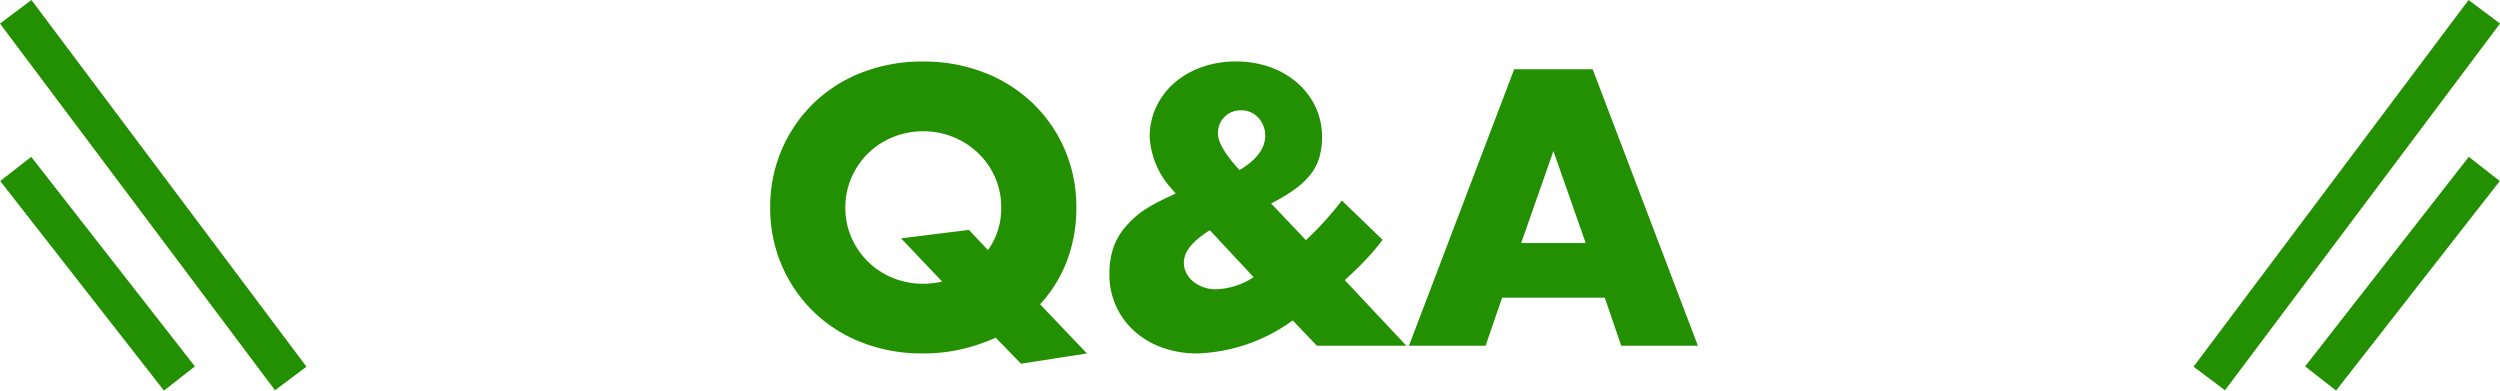
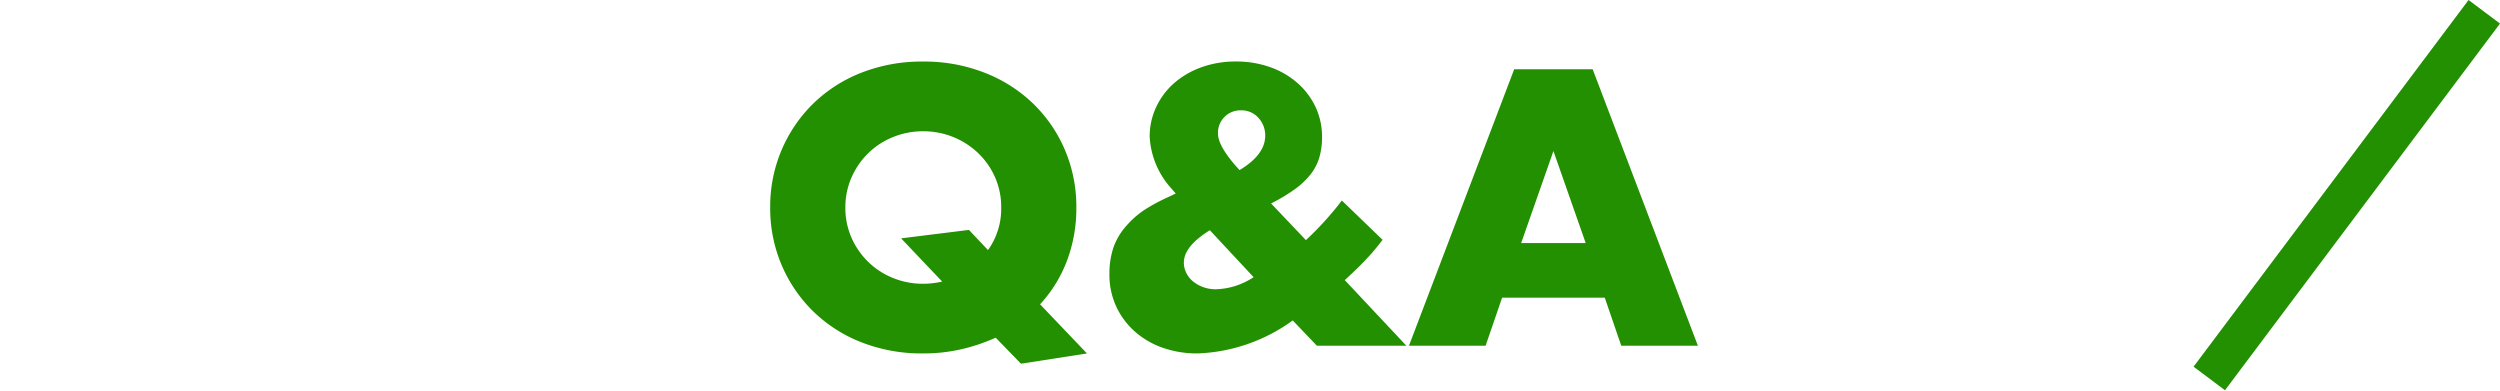
<svg xmlns="http://www.w3.org/2000/svg" height="29.823" viewBox="0 0 190.9 29.823" width="190.9">
  <path d="m-34.888-10.556a11.028 11.028 0 0 1 .868-4.382 10.935 10.935 0 0 1 2.408-3.542 11 11 0 0 1 3.682-2.366 12.631 12.631 0 0 1 4.718-.854 12.661 12.661 0 0 1 4.7.854 11.127 11.127 0 0 1 3.712 2.366 10.828 10.828 0 0 1 2.422 3.542 11.028 11.028 0 0 1 .868 4.382 11.32 11.32 0 0 1 -.714 4.06 10.229 10.229 0 0 1 -2.056 3.332l3.58 3.752-5.04.784-1.928-1.988a13.923 13.923 0 0 1 -2.618.882 12.9 12.9 0 0 1 -2.926.322 12.631 12.631 0 0 1 -4.718-.854 11 11 0 0 1 -3.682-2.366 10.935 10.935 0 0 1 -2.408-3.542 11.028 11.028 0 0 1 -.868-4.382zm5.74 0a5.626 5.626 0 0 0 .476 2.324 5.876 5.876 0 0 0 1.288 1.848 5.822 5.822 0 0 0 1.89 1.218 6.053 6.053 0 0 0 2.282.434 6.456 6.456 0 0 0 1.456-.168l-3.136-3.3 5.18-.644 1.456 1.54a5.414 5.414 0 0 0 1.008-3.248 5.626 5.626 0 0 0 -.476-2.324 5.767 5.767 0 0 0 -1.3-1.848 5.985 5.985 0 0 0 -1.9-1.218 6.053 6.053 0 0 0 -2.282-.434 6.053 6.053 0 0 0 -2.282.434 5.822 5.822 0 0 0 -1.89 1.218 5.876 5.876 0 0 0 -1.288 1.848 5.626 5.626 0 0 0 -.482 2.32zm30.1-2.856q1.96-1.176 1.96-2.632a1.96 1.96 0 0 0 -.518-1.356 1.711 1.711 0 0 0 -1.33-.574 1.71 1.71 0 0 0 -1.26.5 1.71 1.71 0 0 0 -.5 1.26q-.004 1.014 1.648 2.802zm-2.268 4.592q-1.984 1.232-1.984 2.464a1.767 1.767 0 0 0 .2.826 1.969 1.969 0 0 0 .532.644 2.665 2.665 0 0 0 .77.42 2.785 2.785 0 0 0 .938.154 5.456 5.456 0 0 0 2.884-.924zm7.336.756a24.223 24.223 0 0 0 2.744-3.024l3.108 3a16.211 16.211 0 0 1 -1.078 1.3q-.6.658-1.386 1.386l-.42.392 4.704 5.01h-6.832l-1.848-1.932a13.149 13.149 0 0 1 -7.252 2.52 7.9 7.9 0 0 1 -2.716-.448 6.371 6.371 0 0 1 -2.128-1.26 5.816 5.816 0 0 1 -1.4-1.918 5.771 5.771 0 0 1 -.5-2.422 6.237 6.237 0 0 1 .322-2.086 5.051 5.051 0 0 1 1.102-1.754 6.652 6.652 0 0 1 1.3-1.106 14.044 14.044 0 0 1 1.75-.938l.588-.28-.364-.42a6.372 6.372 0 0 1 -1.624-3.892 5.3 5.3 0 0 1 .5-2.3 5.578 5.578 0 0 1 1.386-1.834 6.471 6.471 0 0 1 2.086-1.2 7.624 7.624 0 0 1 2.6-.434 7.709 7.709 0 0 1 2.632.434 6.335 6.335 0 0 1 2.096 1.222 5.6 5.6 0 0 1 1.372 1.834 5.329 5.329 0 0 1 .49 2.282 5.547 5.547 0 0 1 -.2 1.526 3.836 3.836 0 0 1 -.652 1.288 5.935 5.935 0 0 1 -1.2 1.148 13.541 13.541 0 0 1 -1.84 1.106zm21.364.224-2.464-7.028-2.464 7.028zm1.456 4.172h-7.84l-1.26 3.668h-5.852l8.036-21.112h5.992l8.036 21.112h-5.852z" fill="#229000" transform="translate(93.7 26.4)" />
  <g fill="none" stroke="#229000" stroke-width="3">
-     <path d="m1.2.9 21 28" />
    <path d="m189.7.9-21 28" />
-     <path d="m1.2 12.9 12.5 16" />
-     <path d="m189.7 12.9-12.5 16" />
  </g>
</svg>